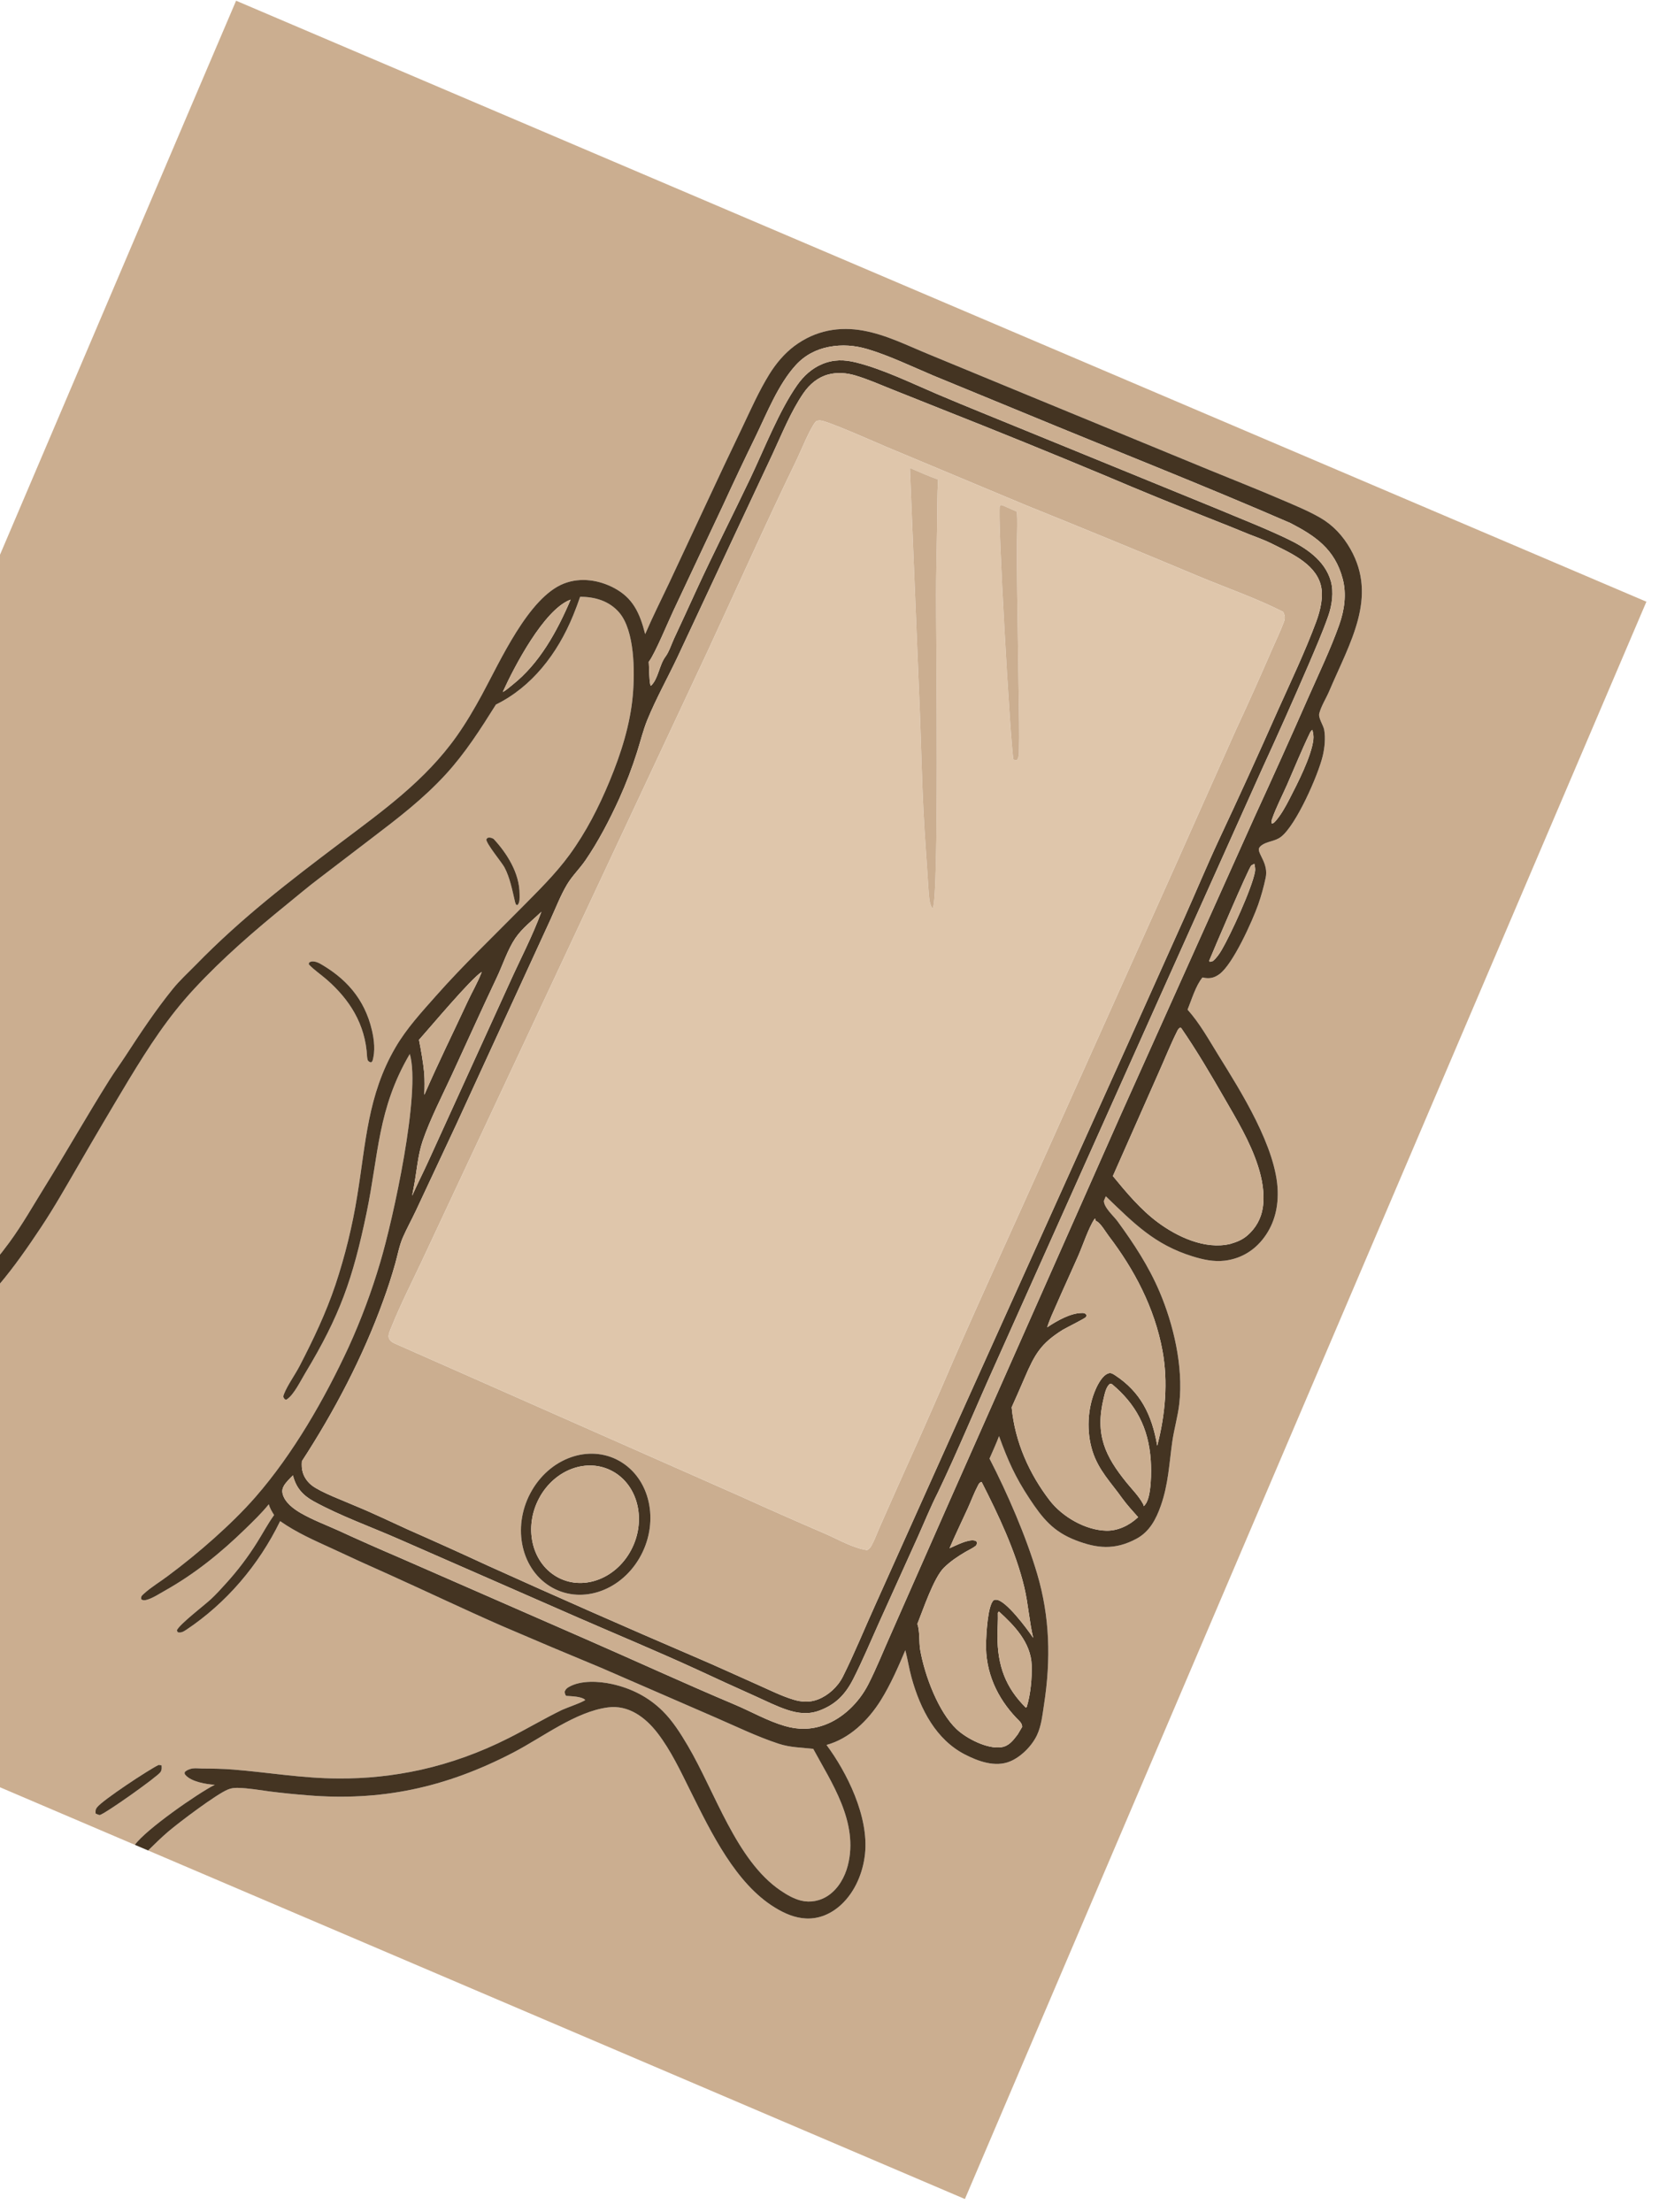
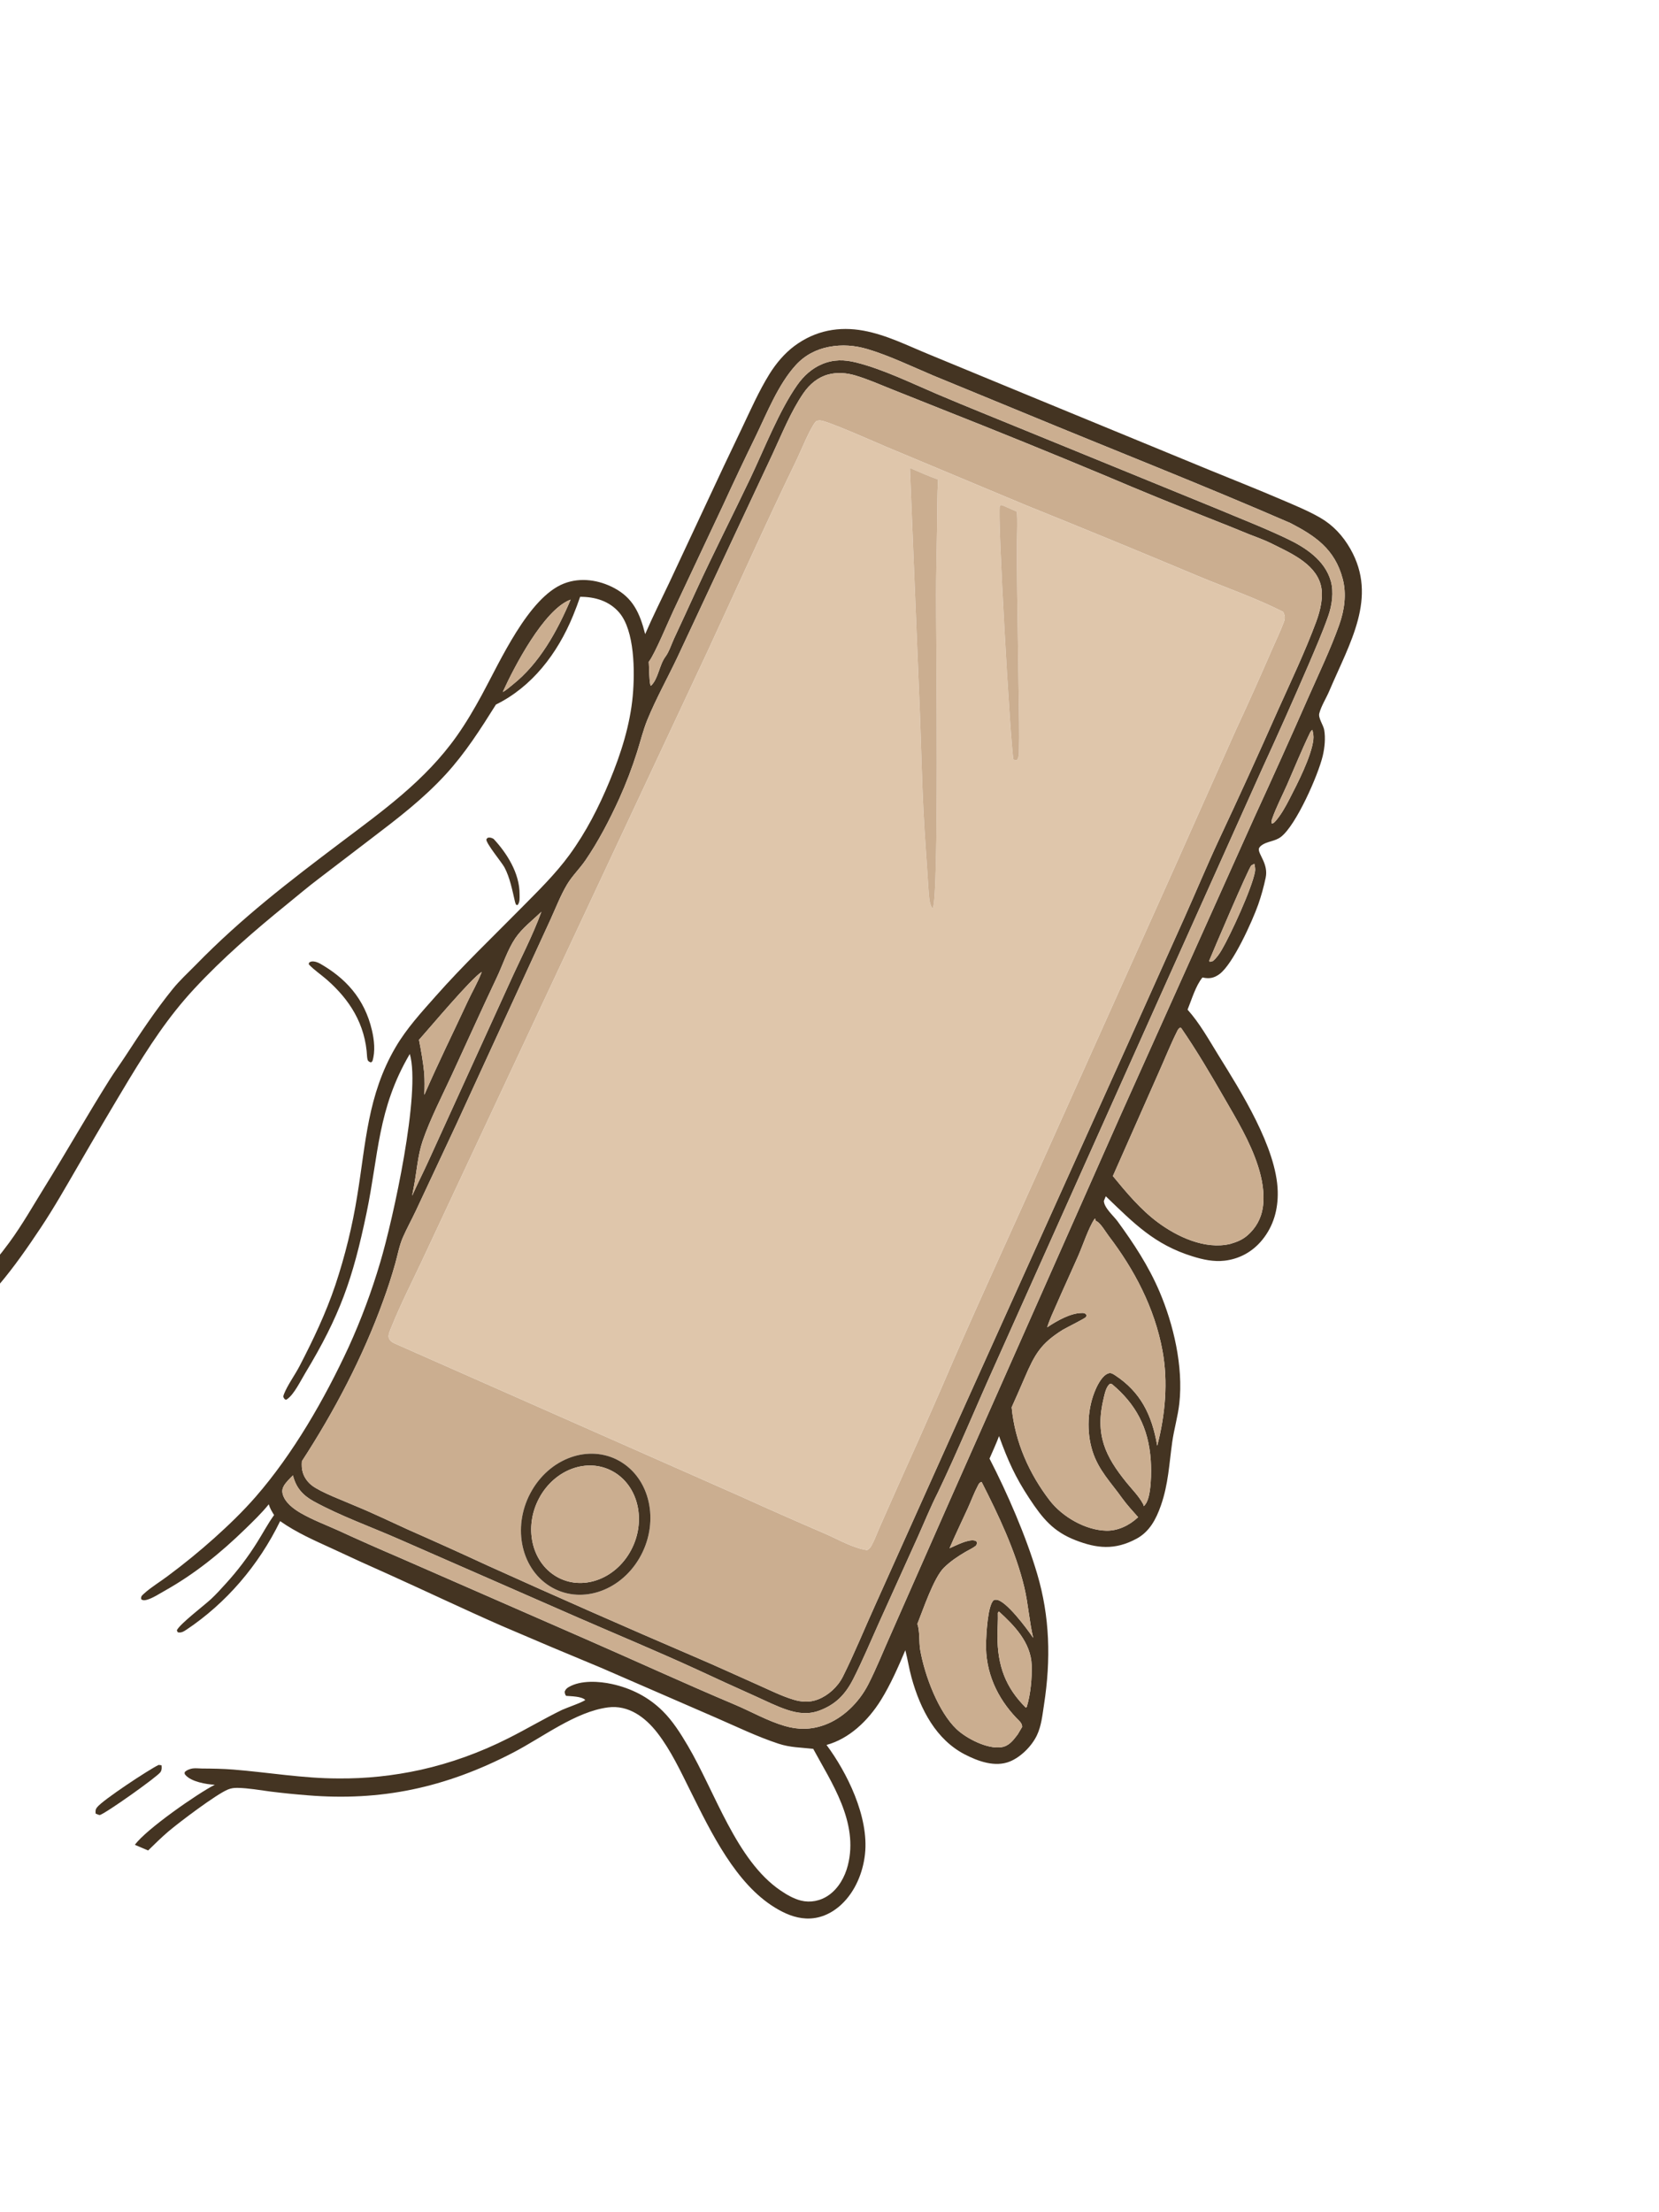
<svg xmlns="http://www.w3.org/2000/svg" width="123" height="164" viewBox="0 0 123 164" fill="none">
  <g clip-path="url(#clip0_686_153)">
-     <path d="M122.066 44.606L17.527 7.02408e-06L-33 118.416L10 136.764C10.812 135.626 14.665 132.948 15.925 132.31C15.295 132.283 14.175 132.086 13.751 131.588C13.668 131.491 13.69 131.497 13.696 131.372C13.845 131.217 14.102 131.125 14.297 131.1C14.518 131.072 14.744 131.105 14.963 131.107C15.752 131.112 16.518 131.122 17.3 131.185C19.878 131.391 22.456 131.84 25.058 131.843C27.093 131.864 29.144 131.651 31.177 131.206C33.407 130.71 35.597 129.921 37.698 128.858C39.034 128.188 40.328 127.413 41.674 126.759C41.935 126.633 43.291 126.163 43.389 126.021C43.105 125.75 42.359 125.755 41.969 125.72C41.887 125.598 41.882 125.563 41.867 125.407C41.93 125.242 42.014 125.158 42.156 125.074C43.063 124.536 44.447 124.641 45.365 124.842C46.799 125.156 48.08 125.803 49.136 126.85C49.875 127.582 50.455 128.501 50.995 129.417C53.03 132.871 54.586 137.906 57.854 140.139C58.314 140.454 58.838 140.761 59.382 140.897C60.069 141.068 60.827 140.936 61.458 140.487C62.168 139.983 62.641 139.148 62.86 138.288C63.68 135.079 61.621 132.115 60.293 129.648C59.39 129.546 58.597 129.555 57.724 129.268C56.132 128.744 54.618 128.006 53.083 127.34L44.568 123.64C42.105 122.621 39.65 121.585 37.202 120.533C34.402 119.303 31.638 117.988 28.852 116.729C27.445 116.106 26.044 115.467 24.651 114.813C23.318 114.203 21.979 113.618 20.77 112.767C19.168 116.058 16.758 118.853 13.835 120.807C13.605 120.959 13.431 121.068 13.176 121.006L13.112 120.86C13.323 120.395 15.154 119.006 15.645 118.546C16.033 118.183 16.395 117.785 16.753 117.387C17.606 116.452 18.378 115.434 19.058 114.348C19.48 113.679 19.861 112.955 20.32 112.317C20.161 112.059 20.015 111.825 19.927 111.52C19.4 112.172 18.781 112.768 18.187 113.346C16.315 115.168 14.416 116.691 12.202 117.935C11.801 118.16 11.375 118.446 10.947 118.581C10.772 118.636 10.627 118.665 10.473 118.566C10.419 118.357 10.527 118.278 10.682 118.137C11.21 117.656 11.861 117.272 12.429 116.843C13.619 115.96 14.774 115.018 15.89 114.021C16.956 113.061 18.003 112.057 18.957 110.962C21.733 107.774 24.057 103.732 25.85 99.861C26.775 97.828 27.556 95.732 28.187 93.594C29.137 90.41 31.218 80.972 30.383 78.135C27.986 82.212 28.081 85.598 27.171 89.945C26.151 94.822 25.206 97.524 22.624 101.806C22.292 102.356 21.801 103.369 21.3 103.715C21.198 103.786 21.242 103.767 21.118 103.738C21.01 103.593 20.971 103.559 21.051 103.355C21.314 102.686 21.871 101.926 22.215 101.263C23.227 99.312 24.16 97.35 24.863 95.262C25.585 93.095 26.129 90.877 26.487 88.638C27.124 84.764 27.246 81.195 29.324 77.644C30.154 76.225 31.241 75.05 32.31 73.841C34.299 71.592 36.491 69.5 38.59 67.372C39.839 66.106 41.167 64.82 42.227 63.363C43.46 61.671 44.397 59.836 45.201 57.895C46.041 55.866 46.718 53.739 46.914 51.572C47.077 49.767 47.055 46.757 45.914 45.417C45.178 44.553 44.109 44.239 43.011 44.244C42.856 44.705 42.68 45.169 42.496 45.619C41.324 48.487 39.418 50.929 36.769 52.232C35.627 54.052 34.493 55.831 33.05 57.403C31.376 59.228 29.53 60.638 27.605 62.105L23.64 65.134C22.829 65.746 22.046 66.413 21.254 67.056C18.857 69.003 16.52 71.018 14.385 73.319C12.456 75.4 11.044 77.588 9.564 80.024C8.287 82.145 7.03 84.279 5.791 86.425C4.891 87.974 4.013 89.526 3.023 91.015C2.063 92.458 1.046 93.924 -0.069 95.237C-1.559 96.993 -3.26 98.559 -4.9 100.143C-10.214 105.272 -15.722 109.827 -21.436 114.38C-22.062 114.879 -23.208 115.9 -23.981 115.795C-24.072 115.722 -24.107 115.719 -24.143 115.595C-24.209 115.365 -24.138 115.114 -24.027 114.896C-23.552 113.971 -21.819 112.844 -21.004 112.201C-16.045 108.334 -11.244 104.218 -6.617 99.868C-5.703 98.999 -4.745 98.176 -3.856 97.275C-2.261 95.659 -0.673 93.971 0.688 92.114C1.654 90.796 2.461 89.366 3.324 87.975C4.942 85.367 6.459 82.693 8.09 80.096C8.48 79.474 8.914 78.881 9.314 78.267C10.429 76.556 11.526 74.903 12.803 73.323C13.33 72.67 13.941 72.119 14.521 71.525C17.924 68.038 21.416 65.364 25.228 62.485C28.341 60.135 31.521 57.884 33.869 54.56C34.554 53.591 35.149 52.573 35.719 51.527C37.073 49.044 39.178 44.285 41.814 43.259C43.063 42.773 44.431 43.008 45.527 43.588C46.91 44.32 47.43 45.414 47.834 47.01C48.386 45.721 49.016 44.476 49.615 43.21L52.353 37.358C53.225 35.48 54.109 33.607 55.007 31.741C55.652 30.387 56.255 29.011 57.043 27.736C57.531 26.947 58.161 26.203 58.883 25.661C60.472 24.47 62.252 24.188 64.022 24.513C65.725 24.826 67.3 25.627 68.888 26.276L76.873 29.573L89.727 34.867C91.48 35.584 93.247 36.282 94.987 37.029C95.954 37.444 96.971 37.857 97.882 38.382C98.828 38.928 99.56 39.71 100.12 40.697C102.165 44.3 100.073 47.648 98.546 51.243C98.321 51.773 97.953 52.341 97.813 52.889C97.725 53.231 98.116 53.762 98.177 54.106C98.283 54.705 98.214 55.428 98.069 56.037C97.729 57.462 96.103 61.161 94.978 62.035C94.518 62.392 93.92 62.359 93.507 62.689C93.435 62.745 93.335 62.85 93.33 62.952C93.311 63.369 94.048 64.063 93.838 65.07C93.697 65.74 93.513 66.403 93.287 67.053C92.85 68.283 91.413 71.487 90.405 72.219C90.006 72.509 89.661 72.567 89.224 72.478L89.153 72.462C88.648 73.074 88.35 74.109 88.048 74.849C88.962 75.875 89.616 77.067 90.348 78.249C91.956 80.842 94.657 85.086 94.732 88.331C94.763 89.643 94.43 90.886 93.574 91.93C92.834 92.833 91.848 93.337 90.79 93.459C89.968 93.553 89.184 93.377 88.422 93.141C85.597 92.268 84.062 90.684 81.984 88.684L81.843 89.023C81.844 89.524 82.565 90.141 82.846 90.525C84.041 92.16 85.155 93.843 85.972 95.764C86.99 98.155 87.746 101.286 87.436 104.046C87.329 105.005 87.042 105.958 86.908 106.919C86.682 108.534 86.624 110.022 86.071 111.605C85.712 112.634 85.222 113.552 84.266 114.069C82.642 114.946 81.303 114.785 79.759 114.189C78.096 113.547 77.303 112.58 76.315 111.08C75.273 109.501 74.731 108.291 74.069 106.464C73.86 107.027 73.6 107.58 73.364 108.132C74.674 110.672 76.072 113.883 76.9 116.684C77.832 119.841 77.926 123.007 77.402 126.389C77.285 127.141 77.211 127.948 76.874 128.65C76.482 129.47 75.672 130.256 74.888 130.58C73.774 131.042 72.489 130.557 71.529 130.06C69.423 128.969 68.242 126.765 67.58 124.358C67.397 123.692 67.294 123.005 67.122 122.337C66.603 123.569 66.021 124.891 65.319 126.022C64.35 127.584 62.944 128.905 61.279 129.359C62.767 131.36 64.441 134.665 64.13 137.464C63.977 138.835 63.401 140.226 62.393 141.174C61.634 141.888 60.729 142.266 59.773 142.225C58.931 142.189 58.171 141.853 57.465 141.424C54.56 139.656 52.739 135.888 51.194 132.784C50.456 131.301 49.743 129.768 48.748 128.477C47.851 127.314 46.6 126.376 45.073 126.577C42.669 126.894 40.274 128.766 38.058 129.919C32.971 132.566 28.205 133.534 22.813 133.093C21.892 133.021 20.975 132.929 20.061 132.815C19.261 132.711 18.43 132.557 17.618 132.542C17.365 132.538 17.144 132.561 16.898 132.662C16.036 133.016 13.317 135.069 12.492 135.767C11.97 136.21 11.477 136.704 10.981 137.182L71.539 163.022L122.066 44.606ZM36.597 62.192C37.551 63.216 38.537 64.72 38.523 66.312C38.52 66.591 38.558 66.856 38.376 67.096L38.264 67.076C38.235 67.006 38.2 66.936 38.184 66.86C37.984 66.003 37.806 65.061 37.403 64.304C37.21 63.942 36.031 62.528 36.059 62.225C36.121 62.146 36.123 62.107 36.221 62.096C36.361 62.079 36.479 62.125 36.597 62.192ZM23.681 71.41C25.603 72.494 27.026 74.014 27.578 76.387C27.74 77.084 27.842 77.941 27.61 78.67L27.508 78.763C27.406 78.73 27.305 78.695 27.26 78.579C27.238 78.522 27.227 78.425 27.218 78.361C27.101 75.906 25.889 74.076 24.229 72.625C23.79 72.241 23.293 71.917 22.891 71.488L22.916 71.362C23.046 71.264 23.17 71.261 23.314 71.285C23.442 71.307 23.565 71.353 23.681 71.41ZM11.977 130.867C11.993 131.051 12.009 131.193 11.903 131.366C11.7 131.696 7.774 134.483 7.386 134.559C7.28 134.527 7.184 134.496 7.086 134.443C7.081 134.236 7.064 134.152 7.205 133.974C7.643 133.423 11.051 131.179 11.762 130.84L11.977 130.867Z" fill="#CBAE90" />
    <path d="M10.982 137.182C11.477 136.704 11.97 136.21 12.492 135.767C13.317 135.069 16.036 133.016 16.899 132.662C17.145 132.561 17.366 132.538 17.619 132.542C18.43 132.557 19.261 132.711 20.061 132.815C20.975 132.929 21.892 133.021 22.813 133.093C28.206 133.534 32.971 132.566 38.058 129.92C40.274 128.766 42.669 126.894 45.073 126.577C46.601 126.376 47.852 127.314 48.748 128.477C49.743 129.768 50.456 131.301 51.194 132.784C52.739 135.888 54.56 139.656 57.466 141.424C58.171 141.853 58.931 142.189 59.773 142.225C60.729 142.266 61.634 141.888 62.394 141.174C63.401 140.226 63.978 138.835 64.13 137.464C64.441 134.665 62.768 131.36 61.279 129.359C62.944 128.905 64.35 127.584 65.319 126.022C66.021 124.891 66.603 123.569 67.122 122.337C67.294 123.005 67.397 123.692 67.58 124.358C68.242 126.765 69.423 128.969 71.529 130.06C72.489 130.557 73.775 131.042 74.888 130.58C75.672 130.256 76.482 129.47 76.875 128.65C77.211 127.948 77.285 127.141 77.402 126.389C77.926 123.007 77.833 119.841 76.9 116.684C76.073 113.883 74.674 110.672 73.364 108.132C73.6 107.58 73.861 107.027 74.069 106.464C74.731 108.291 75.274 109.501 76.315 111.08C77.303 112.58 78.096 113.547 79.759 114.189C81.303 114.785 82.642 114.946 84.267 114.069C85.222 113.552 85.712 112.634 86.071 111.605C86.624 110.022 86.682 108.534 86.908 106.919C87.042 105.958 87.329 105.005 87.436 104.046C87.746 101.286 86.99 98.155 85.972 95.764C85.155 93.844 84.041 92.16 82.846 90.525C82.565 90.142 81.844 89.524 81.844 89.023L81.984 88.684C84.062 90.684 85.597 92.268 88.422 93.141C89.184 93.377 89.968 93.553 90.79 93.459C91.849 93.337 92.834 92.833 93.574 91.93C94.43 90.886 94.763 89.643 94.732 88.331C94.657 85.086 91.956 80.842 90.348 78.249C89.616 77.067 88.962 75.875 88.048 74.849C88.35 74.109 88.648 73.074 89.154 72.462L89.224 72.478C89.661 72.567 90.007 72.509 90.406 72.219C91.413 71.487 92.851 68.283 93.287 67.053C93.513 66.403 93.697 65.74 93.838 65.07C94.049 64.063 93.311 63.369 93.33 62.952C93.335 62.85 93.435 62.745 93.507 62.689C93.92 62.359 94.518 62.392 94.978 62.035C96.104 61.161 97.73 57.462 98.069 56.037C98.214 55.428 98.283 54.705 98.177 54.106C98.116 53.762 97.726 53.231 97.813 52.889C97.953 52.341 98.321 51.773 98.546 51.243C100.073 47.648 102.166 44.3 100.121 40.697C99.56 39.711 98.828 38.928 97.882 38.382C96.971 37.857 95.954 37.444 94.987 37.029C93.247 36.282 91.481 35.584 89.727 34.867L76.873 29.573L68.888 26.276C67.3 25.627 65.726 24.826 64.022 24.513C62.252 24.188 60.472 24.47 58.883 25.661C58.161 26.203 57.532 26.947 57.044 27.736C56.255 29.011 55.652 30.387 55.007 31.741C54.11 33.607 53.225 35.48 52.353 37.358L49.615 43.21C49.016 44.476 48.387 45.721 47.834 47.01C47.43 45.414 46.91 44.32 45.527 43.588C44.432 43.008 43.063 42.773 41.814 43.259C39.178 44.285 37.073 49.044 35.719 51.527C35.149 52.573 34.554 53.591 33.869 54.56C31.521 57.884 28.341 60.135 25.229 62.485C21.416 65.364 17.924 68.038 14.521 71.525C13.941 72.119 13.33 72.67 12.803 73.323C11.526 74.903 10.429 76.556 9.314 78.267C8.914 78.881 8.48 79.474 8.09 80.096C6.459 82.693 4.942 85.368 3.324 87.975C2.461 89.366 1.654 90.796 0.688 92.114C-0.673 93.971 -2.261 95.659 -3.856 97.275C-4.744 98.176 -5.702 98.999 -6.617 99.868C-11.244 104.218 -16.045 108.334 -21.003 112.201C-21.819 112.844 -23.552 113.971 -24.026 114.896C-24.138 115.114 -24.209 115.365 -24.143 115.595C-24.107 115.719 -24.071 115.722 -23.981 115.795C-23.208 115.9 -22.062 114.879 -21.435 114.38C-15.722 109.827 -10.214 105.272 -4.9 100.143C-3.26 98.559 -1.559 96.993 -0.068 95.237C1.046 93.924 2.064 92.458 3.023 91.015C4.013 89.526 4.891 87.974 5.791 86.425C7.03 84.279 8.288 82.146 9.564 80.024C11.044 77.589 12.457 75.4 14.386 73.319C16.52 71.018 18.857 69.003 21.254 67.056C22.046 66.413 22.83 65.746 23.641 65.134L27.605 62.105C29.53 60.638 31.376 59.228 33.051 57.403C34.493 55.831 35.628 54.052 36.769 52.232C39.418 50.929 41.324 48.487 42.496 45.619C42.68 45.169 42.856 44.705 43.011 44.244C44.109 44.239 45.178 44.553 45.914 45.417C47.055 46.757 47.077 49.767 46.914 51.572C46.719 53.739 46.041 55.866 45.201 57.895C44.397 59.836 43.46 61.671 42.228 63.363C41.167 64.82 39.839 66.106 38.59 67.372C36.491 69.5 34.299 71.592 32.311 73.841C31.242 75.05 30.154 76.225 29.324 77.644C27.247 81.195 27.125 84.764 26.487 88.638C26.129 90.877 25.586 93.095 24.864 95.262C24.16 97.35 23.227 99.312 22.215 101.263C21.871 101.926 21.314 102.686 21.052 103.355C20.971 103.559 21.01 103.593 21.118 103.738C21.242 103.767 21.198 103.786 21.3 103.715C21.801 103.369 22.292 102.356 22.624 101.806C25.206 97.524 26.151 94.822 27.171 89.945C28.081 85.598 27.986 82.212 30.383 78.135C31.218 80.972 29.138 90.41 28.187 93.594C27.556 95.732 26.775 97.828 25.85 99.861C24.057 103.732 21.733 107.774 18.957 110.962C18.003 112.057 16.956 113.062 15.89 114.021C14.775 115.018 13.619 115.96 12.429 116.843C11.861 117.272 11.21 117.656 10.682 118.137C10.527 118.278 10.42 118.357 10.473 118.566C10.627 118.665 10.772 118.636 10.947 118.581C11.375 118.446 11.801 118.16 12.202 117.935C14.417 116.691 16.315 115.168 18.187 113.346C18.781 112.768 19.4 112.172 19.927 111.52C20.015 111.825 20.161 112.059 20.321 112.317C19.861 112.955 19.48 113.679 19.058 114.348C18.379 115.434 17.606 116.452 16.753 117.387C16.395 117.785 16.033 118.183 15.645 118.546C15.154 119.006 13.323 120.395 13.112 120.86L13.176 121.006C13.432 121.068 13.605 120.959 13.835 120.807C16.758 118.853 19.168 116.058 20.77 112.767C21.979 113.618 23.318 114.203 24.651 114.813C26.045 115.467 27.445 116.106 28.852 116.729C31.639 117.988 34.402 119.303 37.202 120.533C39.65 121.586 42.105 122.621 44.568 123.64L53.083 127.34C54.618 128.006 56.132 128.744 57.724 129.268C58.597 129.555 59.39 129.546 60.293 129.648C61.621 132.115 63.68 135.079 62.86 138.288C62.641 139.148 62.168 139.983 61.458 140.487C60.827 140.936 60.069 141.068 59.382 140.897C58.838 140.761 58.314 140.454 57.854 140.139C54.586 137.906 53.03 132.871 50.995 129.417C50.455 128.501 49.875 127.582 49.136 126.85C48.08 125.803 46.799 125.156 45.365 124.842C44.447 124.641 43.063 124.536 42.156 125.074C42.014 125.158 41.93 125.243 41.867 125.407C41.882 125.563 41.887 125.598 41.969 125.72C42.359 125.755 43.105 125.75 43.39 126.021C43.291 126.163 41.935 126.633 41.674 126.759C40.328 127.413 39.034 128.188 37.699 128.858C35.597 129.921 33.407 130.71 31.177 131.206C29.144 131.651 27.093 131.865 25.058 131.843C22.456 131.84 19.879 131.391 17.301 131.185C16.518 131.122 15.752 131.112 14.964 131.107C14.744 131.105 14.518 131.072 14.297 131.1C14.102 131.125 13.846 131.217 13.696 131.372C13.69 131.497 13.668 131.491 13.751 131.588C14.175 132.086 15.295 132.283 15.926 132.31C14.665 132.948 10.812 135.626 10 136.764L10.982 137.182ZM95.683 38.781C97.48 39.716 98.969 40.688 99.551 42.921C99.844 44.044 99.684 45.225 99.278 46.359C98.639 48.147 97.791 49.916 97.021 51.656C95.706 54.647 94.366 57.627 92.999 60.595L83.094 82.648L70.382 111.325L66.071 121.102C65.507 122.353 64.993 123.664 64.368 124.883C63.676 126.231 62.489 127.375 61.154 127.867C60.129 128.246 59.172 128.24 58.186 127.953C56.898 127.579 55.697 126.884 54.464 126.364C50.751 124.799 47.087 123.111 43.394 121.498L29.551 115.443C28.041 114.798 26.539 114.132 25.048 113.445C24.128 113.032 23.195 112.682 22.315 112.179C21.795 111.882 21.096 111.379 20.951 110.719C20.907 110.516 20.934 110.351 21.041 110.161C21.202 109.876 21.494 109.602 21.72 109.375C21.947 110.314 22.485 110.872 23.252 111.295C25.205 112.372 27.538 113.205 29.597 114.111L42.834 119.909C45.768 121.189 48.733 122.418 51.642 123.754C53.102 124.434 54.568 125.104 56.038 125.762C56.799 126.104 57.566 126.494 58.358 126.756C59.146 127.017 59.934 127.122 60.772 126.804C61.929 126.363 62.654 125.657 63.256 124.478C63.949 123.117 64.547 121.681 65.175 120.287L68.044 113.942C68.535 112.849 68.99 111.72 69.532 110.653C71.016 107.551 72.335 104.348 73.752 101.211L85.992 73.891L93.572 57.004C94.758 54.427 95.912 51.836 97.036 49.231C97.534 48.059 98.057 46.867 98.478 45.666C98.762 44.857 98.893 43.882 98.671 43.089C98.229 41.512 96.754 40.574 95.453 39.952C93.726 39.125 91.935 38.434 90.171 37.691L76.316 32.029C74.037 31.09 71.745 30.18 69.477 29.214C67.579 28.406 65.485 27.378 63.483 26.874C62.62 26.657 61.804 26.627 60.925 27.004C60.196 27.317 59.599 27.85 59.116 28.532C57.772 30.432 56.654 33.307 55.628 35.463C54.303 38.246 52.898 40.993 51.61 43.795C51.071 44.977 50.527 46.157 49.978 47.334C49.791 47.739 49.599 48.338 49.334 48.687C48.887 49.275 48.807 50.318 48.277 50.825L48.228 50.831C48.109 50.267 48.143 49.644 48.099 49.061C48.111 49.046 48.122 49.031 48.134 49.016C48.585 48.402 49.543 46.081 49.925 45.276L53.628 37.411C54.412 35.705 55.215 34.007 56.039 32.32C56.877 30.586 57.702 28.499 58.989 27.081C59.677 26.323 60.521 25.899 61.448 25.718C62.434 25.525 63.394 25.607 64.32 25.882C65.905 26.351 67.654 27.191 69.196 27.842L75.881 30.593C82.479 33.328 89.133 35.933 95.683 38.781ZM94.293 40.303C95.567 40.945 97.466 41.732 97.912 43.327C98.152 44.187 97.897 45.247 97.578 46.106C96.754 48.324 95.709 50.514 94.738 52.675C93.318 55.886 91.862 59.08 90.371 62.258C89.475 64.182 88.659 66.148 87.791 68.085L83.65 77.315L70.892 105.622L64.909 118.946C64.104 120.715 63.363 122.554 62.495 124.288C62.107 125.062 61.394 125.698 60.637 125.988C60.03 126.221 59.429 126.18 58.849 126.007C57.955 125.74 57.091 125.303 56.239 124.926C54.653 124.225 53.083 123.495 51.487 122.817C46.364 120.618 41.262 118.37 36.182 116.073C34.215 115.162 32.24 114.27 30.257 113.397C28.974 112.816 27.707 112.198 26.403 111.662C25.555 111.287 23.797 110.641 23.129 110.126C22.827 109.892 22.579 109.571 22.456 109.181C22.369 108.908 22.361 108.619 22.383 108.323C24.785 104.634 26.913 100.58 28.416 96.413C28.746 95.515 29.041 94.606 29.3 93.687C29.48 93.05 29.61 92.32 29.877 91.715C30.172 91.05 30.527 90.406 30.838 89.747L33.824 83.373L40.802 68.191C41.194 67.335 41.561 66.376 42.041 65.572C42.422 64.935 42.971 64.407 43.392 63.796C44.35 62.406 45.203 60.765 45.905 59.223C46.42 58.083 46.867 56.914 47.242 55.723C47.488 54.947 47.686 54.122 47.994 53.369C48.64 51.789 49.49 50.272 50.221 48.73L54.509 39.565L57.269 33.679C57.968 32.178 58.628 30.518 59.562 29.156C60.03 28.473 60.65 27.966 61.401 27.763C62.072 27.582 62.776 27.644 63.408 27.832C64.339 28.108 65.219 28.499 66.118 28.859L69.899 30.366C73.942 31.963 77.969 33.6 81.98 35.276C84.519 36.355 87.071 37.401 89.637 38.413C90.634 38.804 91.628 39.203 92.618 39.611C93.179 39.836 93.753 40.028 94.293 40.303ZM97.301 54.107C97.362 54.356 97.402 54.576 97.371 54.843C97.231 56.075 96.186 58.107 95.593 59.254C95.301 59.819 94.98 60.4 94.566 60.875C94.45 60.984 94.438 61.042 94.287 61.043C94.252 60.911 94.281 60.808 94.328 60.676C94.622 59.835 95.069 58.983 95.429 58.164C95.985 56.897 96.512 55.592 97.113 54.346C97.167 54.233 97.206 54.181 97.301 54.107ZM93.002 64.041C93.034 64.218 93.081 64.413 93.049 64.599C92.837 65.835 91.234 69.304 90.58 70.417C90.396 70.73 90.195 71.021 89.921 71.25L89.693 71.306L89.652 71.222C89.926 70.546 92.582 64.32 92.775 64.156C92.778 64.154 92.969 64.053 92.969 64.052C92.98 64.047 92.991 64.045 93.002 64.041ZM42.305 44.458C41.296 46.821 39.997 49.183 38.004 50.762C37.8 50.924 37.566 51.137 37.346 51.264C37.324 51.276 37.301 51.285 37.278 51.295C38.151 49.372 40.312 45.258 42.231 44.482C42.255 44.472 42.28 44.466 42.305 44.458ZM87.575 76.212C88.718 77.87 89.748 79.623 90.761 81.383C91.685 82.987 92.685 84.628 93.269 86.444C93.576 87.396 93.783 88.487 93.623 89.54C93.5 90.348 93.096 91.055 92.491 91.581C92.089 91.93 91.685 92.075 91.212 92.216C89.337 92.66 87.277 91.683 85.839 90.615C84.581 89.682 83.517 88.416 82.51 87.186L85.915 79.492C86.358 78.501 86.77 77.465 87.253 76.495C87.325 76.35 87.363 76.248 87.507 76.181L87.575 76.212ZM40.139 67.592C39.477 69.411 38.547 71.159 37.756 72.925L31.78 86.04C31.385 86.916 30.942 87.77 30.556 88.65L30.674 88.021C30.895 86.899 30.968 85.655 31.339 84.574C31.893 82.96 32.788 81.223 33.507 79.667C34.62 77.261 35.703 74.845 36.839 72.45C37.284 71.512 37.628 70.415 38.204 69.557C38.706 68.811 39.505 68.205 40.139 67.592ZM81.196 90.343L81.234 90.496C81.257 90.508 81.281 90.518 81.303 90.531C81.624 90.708 81.963 91.313 82.195 91.618C84.068 94.075 85.604 96.931 86.194 100.17C86.606 102.438 86.4 104.866 85.799 107.179C85.397 104.848 84.544 103.182 82.672 101.952C82.516 101.85 82.365 101.748 82.166 101.817C81.759 101.96 81.438 102.541 81.261 102.931C80.602 104.381 80.548 106.166 81.001 107.589C81.45 109.004 82.382 109.917 83.185 111.051C83.551 111.557 83.971 112.012 84.381 112.474C83.724 113.097 82.869 113.492 82.03 113.475C80.483 113.443 78.767 112.456 77.822 111.226C76.339 109.297 75.247 106.926 75.006 104.328C75.33 103.608 75.648 102.885 75.96 102.16C76.721 100.386 77.167 99.6 78.793 98.585C79.036 98.434 80.475 97.734 80.523 97.626C80.544 97.577 80.539 97.521 80.547 97.469C80.428 97.327 80.356 97.332 80.169 97.336C79.346 97.356 78.36 97.916 77.641 98.397C77.823 97.804 78.104 97.225 78.353 96.654C78.869 95.468 79.416 94.296 79.936 93.111C80.277 92.335 80.706 91.028 81.146 90.368L81.196 90.343ZM35.716 72.053C35.438 72.805 35.005 73.529 34.665 74.263C33.599 76.564 32.468 78.839 31.461 81.167C31.48 80.619 31.489 80.086 31.451 79.543C31.368 78.717 31.224 77.893 31.064 77.088C31.829 76.239 34.934 72.524 35.716 72.053ZM82.459 102.624C84.181 104.073 85.156 105.798 85.319 108.277C85.368 109.023 85.386 110.97 84.896 111.556C84.846 111.616 84.844 111.614 84.794 111.654L84.767 111.533C84.757 111.513 84.747 111.493 84.736 111.473C84.423 110.896 83.925 110.406 83.52 109.905C81.957 107.969 81.156 106.372 81.835 103.616C81.921 103.265 82.014 102.798 82.3 102.578C82.354 102.59 82.411 102.595 82.459 102.624ZM72.784 109.872C73.999 112.262 75.308 114.997 75.944 117.681C76.236 118.914 76.31 120.199 76.602 121.419C76.155 120.756 74.581 118.633 73.868 118.595C73.794 118.591 73.714 118.59 73.652 118.65C73.23 119.054 73.126 121.132 73.106 121.736C73.034 123.999 73.955 125.884 75.357 127.361C75.534 127.548 75.779 127.718 75.785 128.019C75.676 128.208 75.567 128.396 75.452 128.582C75.104 129.038 74.801 129.443 74.24 129.527C73.2 129.681 71.644 128.877 70.912 128.179C69.586 126.917 68.567 124.256 68.226 122.32C68.123 121.736 68.209 120.918 68.015 120.388C68.436 119.34 69.227 116.967 69.986 116.218C70.46 115.75 71.036 115.366 71.593 115.04C71.822 114.907 72.101 114.782 72.313 114.621C72.417 114.542 72.414 114.48 72.439 114.358C72.381 114.253 72.373 114.231 72.252 114.207C71.745 114.106 70.902 114.564 70.401 114.778C70.825 113.779 71.303 112.805 71.751 111.818C72.005 111.26 72.222 110.662 72.509 110.123C72.582 109.987 72.601 109.945 72.726 109.872L72.784 109.872ZM74.077 119.482C75.166 120.475 76.438 121.754 76.49 123.457C76.518 124.411 76.411 125.595 76.126 126.535L76.055 126.593C74.58 125.131 73.948 123.518 73.952 121.26C73.953 120.696 74.002 120.128 73.983 119.566C74.045 119.478 74.008 119.496 74.077 119.482Z" fill="#443422" />
    <path d="M21.719 109.375C21.494 109.602 21.202 109.876 21.041 110.161C20.934 110.351 20.907 110.516 20.951 110.719C21.096 111.379 21.795 111.882 22.315 112.179C23.195 112.682 24.127 113.032 25.047 113.445C26.539 114.132 28.041 114.798 29.551 115.443L43.394 121.498C47.087 123.111 50.75 124.799 54.463 126.364C55.697 126.884 56.898 127.579 58.186 127.953C59.172 128.24 60.129 128.246 61.154 127.867C62.489 127.375 63.676 126.231 64.368 124.883C64.993 123.664 65.507 122.353 66.07 121.102L70.381 111.325L83.094 82.648L92.999 60.595C94.365 57.627 95.706 54.647 97.021 51.656C97.79 49.917 98.639 48.147 99.278 46.359C99.683 45.225 99.844 44.044 99.551 42.921C98.968 40.688 97.48 39.716 95.683 38.781C89.133 35.933 82.479 33.328 75.88 30.593L69.196 27.842C67.653 27.192 65.905 26.351 64.32 25.882C63.393 25.607 62.433 25.525 61.447 25.718C60.52 25.899 59.677 26.323 58.989 27.081C57.701 28.499 56.877 30.586 56.039 32.32C55.215 34.008 54.411 35.705 53.627 37.411L49.925 45.276C49.543 46.081 48.585 48.402 48.133 49.016C48.122 49.031 48.11 49.046 48.099 49.061C48.143 49.644 48.109 50.267 48.227 50.831L48.277 50.825C48.807 50.318 48.887 49.275 49.334 48.687C49.598 48.338 49.791 47.739 49.977 47.334C50.527 46.157 51.071 44.977 51.61 43.795C52.897 40.993 54.302 38.246 55.627 35.463C56.653 33.307 57.771 30.432 59.116 28.532C59.598 27.85 60.195 27.317 60.925 27.004C61.804 26.627 62.62 26.657 63.483 26.874C65.484 27.378 67.579 28.406 69.477 29.214C71.745 30.18 74.037 31.09 76.316 32.029L90.171 37.691C91.935 38.434 93.726 39.125 95.453 39.952C96.754 40.574 98.229 41.512 98.671 43.089C98.893 43.882 98.761 44.857 98.478 45.666C98.057 46.867 97.533 48.059 97.035 49.232C95.912 51.836 94.757 54.427 93.572 57.004L85.992 73.891L73.752 101.211C72.335 104.348 71.016 107.551 69.531 110.653C68.989 111.72 68.534 112.849 68.044 113.942L65.174 120.287C64.547 121.681 63.949 123.117 63.255 124.478C62.654 125.657 61.929 126.363 60.771 126.804C59.934 127.122 59.146 127.017 58.357 126.756C57.566 126.494 56.799 126.104 56.038 125.762C54.568 125.104 53.102 124.434 51.641 123.754C48.733 122.418 45.768 121.189 42.834 119.909L29.597 114.111C27.538 113.205 25.205 112.372 23.252 111.295C22.485 110.872 21.946 110.314 21.719 109.375Z" fill="#CBAE90" />
    <path d="M26.403 111.662C27.707 112.198 28.973 112.816 30.257 113.397C32.24 114.27 34.215 115.162 36.182 116.073C41.262 118.37 46.364 120.618 51.487 122.817C53.082 123.495 54.653 124.225 56.239 124.926C57.091 125.303 57.955 125.74 58.849 126.007C59.428 126.18 60.029 126.221 60.637 125.988C61.394 125.698 62.107 125.062 62.495 124.288C63.363 122.554 64.104 120.715 64.908 118.946L70.892 105.622L83.65 77.315L87.791 68.085C88.659 66.148 89.475 64.182 90.371 62.258C91.862 59.08 93.317 55.885 94.738 52.675C95.709 50.514 96.754 48.324 97.578 46.105C97.897 45.247 98.151 44.187 97.911 43.327C97.466 41.732 95.567 40.944 94.293 40.303C93.753 40.028 93.179 39.836 92.618 39.611C91.628 39.203 90.634 38.804 89.637 38.413C87.071 37.401 84.518 36.355 81.98 35.276C77.969 33.6 73.942 31.963 69.898 30.366L66.118 28.859C65.219 28.499 64.339 28.108 63.408 27.832C62.775 27.644 62.072 27.582 61.401 27.763C60.649 27.966 60.03 28.473 59.562 29.156C58.628 30.518 57.968 32.178 57.268 33.679L54.509 39.565L50.221 48.73C49.49 50.272 48.64 51.789 47.994 53.369C47.686 54.122 47.488 54.947 47.242 55.723C46.866 56.914 46.42 58.083 45.905 59.223C45.203 60.765 44.35 62.406 43.392 63.796C42.971 64.407 42.422 64.935 42.041 65.572C41.561 66.376 41.194 67.335 40.802 68.19L33.824 83.373L30.837 89.747C30.527 90.406 30.172 91.05 29.877 91.715C29.609 92.319 29.48 93.05 29.3 93.687C29.041 94.606 28.746 95.515 28.416 96.413C26.913 100.58 24.785 104.634 22.383 108.323C22.361 108.619 22.368 108.907 22.455 109.181C22.579 109.571 22.826 109.892 23.129 110.126C23.797 110.641 25.555 111.287 26.403 111.662ZM95.145 45.364C95.247 45.625 95.308 45.785 95.198 46.081C94.938 46.782 94.599 47.471 94.303 48.158C93.432 50.169 92.534 52.169 91.609 54.155L86.862 64.8L76.654 87.538C74.382 92.602 72.047 97.635 69.866 102.74C68.712 105.39 67.539 108.031 66.348 110.665L65.162 113.346C64.98 113.76 64.813 114.234 64.588 114.624C64.508 114.763 64.421 114.834 64.296 114.914C63.256 114.775 62.143 114.117 61.183 113.702C59.064 112.79 56.953 111.858 54.851 110.905L29.209 99.571C29.036 99.48 28.864 99.359 28.818 99.137C28.775 98.925 28.948 98.564 29.03 98.361C29.703 96.694 30.537 95.055 31.303 93.429L35.108 85.304L52.424 48.364C54.631 43.608 56.772 38.81 59.061 34.096C59.399 33.4 60.037 31.787 60.474 31.263C60.535 31.189 60.712 31.17 60.8 31.172C61.322 31.185 64.91 32.79 65.684 33.115L76.091 37.467C80.406 39.206 84.708 40.976 88.998 42.777C91.036 43.624 93.178 44.363 95.145 45.364ZM46.13 108.432C48.311 109.837 48.877 113.01 47.394 115.53C45.911 118.049 42.939 118.966 40.746 117.581C38.54 116.188 37.96 112.997 39.45 110.464C40.941 107.93 43.936 107.019 46.13 108.432Z" fill="#CBAE90" />
    <path d="M29.209 99.571L54.851 110.905C56.953 111.858 59.064 112.79 61.183 113.702C62.143 114.117 63.256 114.775 64.296 114.914C64.421 114.834 64.508 114.763 64.588 114.624C64.813 114.234 64.98 113.76 65.162 113.346L66.348 110.665C67.539 108.032 68.712 105.39 69.866 102.74C72.047 97.635 74.382 92.602 76.654 87.538L86.862 64.8L91.609 54.155C92.534 52.169 93.432 50.169 94.303 48.158C94.599 47.471 94.938 46.782 95.198 46.081C95.308 45.785 95.247 45.625 95.145 45.364C93.178 44.363 91.036 43.624 88.998 42.778C84.708 40.976 80.406 39.206 76.091 37.467L65.684 33.115C64.91 32.791 61.322 31.185 60.8 31.172C60.712 31.17 60.535 31.189 60.474 31.263C60.037 31.787 59.399 33.4 59.061 34.096C56.772 38.811 54.631 43.608 52.424 48.364L35.108 85.304L31.303 93.429C30.537 95.055 29.703 96.694 29.03 98.361C28.948 98.564 28.775 98.925 28.818 99.137C28.864 99.36 29.036 99.48 29.209 99.571ZM74.411 37.499L75.386 37.929C75.453 38.624 75.402 39.376 75.398 40.083C75.392 41.311 75.397 42.538 75.413 43.763L75.524 51.371C75.542 52.839 75.587 54.313 75.546 55.787C75.541 55.949 75.527 56.129 75.443 56.276C75.398 56.354 75.395 56.331 75.301 56.36L75.139 56.309C74.905 55.131 73.937 38.021 74.125 37.514L74.22 37.445C74.282 37.46 74.355 37.467 74.411 37.499ZM69.547 35.547C69.476 36.736 69.493 37.921 69.474 39.107C69.448 40.766 69.404 42.425 69.401 44.082C69.397 46.871 69.632 66.692 69.148 67.338C68.877 67.094 68.866 66.198 68.829 65.8C68.714 63.884 68.557 61.972 68.462 60.054C68.348 57.733 68.299 55.404 68.211 53.079L67.463 34.694C68.15 34.985 68.839 35.307 69.547 35.547Z" fill="#DFC6AB" />
    <path d="M75.386 37.929L74.411 37.499C74.355 37.467 74.282 37.46 74.22 37.445L74.125 37.514C73.936 38.02 74.905 55.131 75.139 56.309L75.301 56.36C75.395 56.331 75.398 56.354 75.443 56.276C75.526 56.129 75.541 55.949 75.546 55.787C75.587 54.313 75.542 52.839 75.524 51.371L75.413 43.763C75.397 42.538 75.392 41.311 75.398 40.083C75.402 39.375 75.453 38.624 75.386 37.929Z" fill="#CBAE90" />
    <path d="M68.829 65.8C68.866 66.198 68.877 67.094 69.148 67.338C69.632 66.692 69.397 46.871 69.401 44.082C69.404 42.425 69.448 40.766 69.474 39.107C69.493 37.921 69.476 36.736 69.547 35.547C68.839 35.307 68.151 34.985 67.463 34.694L68.211 53.079C68.299 55.404 68.348 57.733 68.463 60.054C68.557 61.972 68.714 63.884 68.829 65.8Z" fill="#CBAE90" />
    <path d="M94.565 60.875C94.98 60.4 95.301 59.819 95.593 59.254C96.186 58.107 97.231 56.075 97.371 54.843C97.401 54.576 97.362 54.356 97.301 54.107C97.206 54.181 97.167 54.233 97.112 54.346C96.512 55.592 95.985 56.897 95.429 58.164C95.069 58.983 94.622 59.835 94.327 60.676C94.281 60.808 94.251 60.911 94.286 61.043C94.438 61.042 94.449 60.984 94.565 60.875Z" fill="#CBAE90" />
    <path d="M89.92 71.25C90.195 71.021 90.396 70.73 90.58 70.417C91.234 69.304 92.837 65.834 93.048 64.599C93.08 64.413 93.034 64.217 93.002 64.041C92.991 64.045 92.98 64.047 92.969 64.052C92.968 64.053 92.778 64.154 92.775 64.156C92.582 64.32 89.926 70.545 89.651 71.222L89.693 71.306L89.92 71.25Z" fill="#CBAE90" />
    <path d="M37.278 51.295C37.301 51.285 37.324 51.276 37.345 51.264C37.566 51.137 37.8 50.924 38.004 50.762C39.996 49.183 41.296 46.821 42.304 44.458C42.28 44.466 42.255 44.472 42.231 44.482C40.312 45.258 38.15 49.372 37.278 51.295Z" fill="#CBAE90" />
    <path d="M91.212 92.216C91.685 92.075 92.089 91.93 92.49 91.581C93.096 91.055 93.5 90.348 93.623 89.54C93.782 88.487 93.576 87.396 93.269 86.444C92.685 84.628 91.685 82.987 90.761 81.383C89.748 79.623 88.718 77.87 87.575 76.212L87.507 76.181C87.363 76.248 87.325 76.35 87.253 76.495C86.77 77.465 86.358 78.501 85.915 79.491L82.51 87.186C83.517 88.416 84.581 89.682 85.839 90.615C87.277 91.683 89.337 92.66 91.212 92.216Z" fill="#CBAE90" />
    <path d="M38.184 66.86C38.2 66.936 38.235 67.006 38.264 67.076L38.376 67.096C38.558 66.856 38.52 66.591 38.522 66.312C38.537 64.72 37.551 63.216 36.597 62.192C36.479 62.125 36.361 62.079 36.221 62.096C36.123 62.107 36.121 62.146 36.059 62.225C36.031 62.528 37.21 63.942 37.403 64.304C37.806 65.061 37.984 66.003 38.184 66.86Z" fill="#443422" />
    <path d="M30.556 88.65C30.942 87.77 31.385 86.916 31.78 86.04L37.756 72.925C38.547 71.159 39.477 69.411 40.139 67.592C39.505 68.205 38.706 68.811 38.204 69.557C37.628 70.415 37.283 71.512 36.839 72.45C35.703 74.845 34.62 77.261 33.507 79.667C32.788 81.223 31.892 82.96 31.339 84.574C30.968 85.655 30.895 86.899 30.673 88.021L30.556 88.65Z" fill="#CBAE90" />
    <path d="M85.799 107.179C86.4 104.866 86.606 102.438 86.194 100.17C85.604 96.93 84.068 94.075 82.195 91.618C81.963 91.313 81.624 90.708 81.303 90.531C81.281 90.518 81.257 90.507 81.234 90.496L81.196 90.343L81.146 90.368C80.706 91.028 80.277 92.335 79.936 93.111C79.416 94.296 78.869 95.468 78.352 96.654C78.104 97.225 77.823 97.804 77.64 98.397C78.36 97.916 79.346 97.356 80.169 97.336C80.356 97.332 80.428 97.327 80.547 97.469C80.539 97.521 80.544 97.577 80.523 97.626C80.475 97.733 79.036 98.434 78.793 98.585C77.167 99.6 76.721 100.386 75.96 102.16C75.648 102.885 75.33 103.608 75.006 104.328C75.246 106.926 76.339 109.297 77.822 111.226C78.767 112.455 80.483 113.443 82.03 113.475C82.869 113.492 83.723 113.097 84.381 112.474C83.971 112.012 83.551 111.557 83.185 111.05C82.382 109.917 81.45 109.004 81.001 107.589C80.548 106.165 80.602 104.381 81.261 102.93C81.438 102.541 81.759 101.96 82.166 101.817C82.365 101.748 82.516 101.85 82.672 101.952C84.544 103.181 85.397 104.848 85.799 107.179Z" fill="#CBAE90" />
    <path d="M31.461 81.166C32.468 78.839 33.599 76.564 34.665 74.263C35.004 73.529 35.438 72.805 35.716 72.052C34.934 72.524 31.829 76.239 31.064 77.088C31.224 77.893 31.368 78.717 31.451 79.543C31.489 80.086 31.48 80.619 31.461 81.166Z" fill="#CBAE90" />
    <path d="M27.218 78.361C27.227 78.425 27.238 78.522 27.26 78.579C27.305 78.695 27.406 78.73 27.508 78.763L27.61 78.67C27.842 77.941 27.74 77.084 27.578 76.387C27.026 74.014 25.603 72.494 23.681 71.41C23.566 71.353 23.442 71.307 23.314 71.285C23.17 71.261 23.046 71.264 22.916 71.362L22.891 71.488C23.293 71.917 23.79 72.241 24.229 72.625C25.889 74.076 27.101 75.906 27.218 78.361Z" fill="#443422" />
    <path d="M84.767 111.533L84.793 111.654C84.844 111.614 84.846 111.616 84.896 111.556C85.386 110.97 85.368 109.023 85.319 108.277C85.155 105.798 84.181 104.073 82.459 102.624C82.411 102.595 82.354 102.59 82.3 102.578C82.013 102.798 81.921 103.265 81.835 103.616C81.156 106.372 81.957 107.969 83.52 109.905C83.925 110.406 84.423 110.896 84.736 111.473C84.747 111.493 84.757 111.513 84.767 111.533Z" fill="#CBAE90" />
    <path d="M76.602 121.419C76.31 120.199 76.236 118.914 75.944 117.681C75.308 114.997 73.999 112.262 72.784 109.872L72.726 109.872C72.601 109.944 72.581 109.987 72.509 110.123C72.222 110.662 72.004 111.26 71.751 111.818C71.303 112.805 70.825 113.779 70.401 114.778C70.901 114.564 71.745 114.106 72.252 114.207C72.372 114.231 72.381 114.253 72.439 114.358C72.414 114.48 72.417 114.542 72.313 114.621C72.101 114.782 71.822 114.907 71.593 115.04C71.035 115.366 70.46 115.75 69.986 116.218C69.227 116.967 68.436 119.34 68.014 120.388C68.209 120.917 68.123 121.736 68.225 122.32C68.567 124.256 69.586 126.917 70.912 128.179C71.644 128.877 73.2 129.681 74.239 129.527C74.801 129.443 75.104 129.038 75.452 128.581C75.567 128.396 75.676 128.208 75.785 128.018C75.779 127.718 75.534 127.548 75.357 127.361C73.955 125.884 73.034 123.998 73.106 121.736C73.126 121.132 73.23 119.054 73.652 118.65C73.714 118.59 73.794 118.591 73.868 118.595C74.581 118.633 76.155 120.756 76.602 121.419Z" fill="#CBAE90" />
    <path d="M76.054 126.593L76.126 126.535C76.411 125.595 76.518 124.411 76.489 123.457C76.438 121.754 75.166 120.475 74.077 119.482C74.008 119.496 74.045 119.478 73.982 119.566C74.002 120.128 73.953 120.696 73.952 121.26C73.948 123.518 74.58 125.131 76.054 126.593Z" fill="#CBAE90" />
    <path d="M40.746 117.581C42.939 118.966 45.911 118.049 47.394 115.53C48.877 113.01 48.311 109.837 46.13 108.432C43.936 107.019 40.941 107.93 39.45 110.464C37.96 112.997 38.54 116.188 40.746 117.581ZM45.435 109.081C47.338 110.137 47.941 112.765 46.78 114.932C45.618 117.1 43.137 117.973 41.256 116.878C39.399 115.796 38.827 113.201 39.974 111.062C41.12 108.923 43.558 108.039 45.435 109.081Z" fill="#443422" />
    <path d="M41.256 116.878C43.137 117.973 45.618 117.099 46.78 114.932C47.941 112.765 47.338 110.137 45.435 109.081C43.558 108.039 41.12 108.923 39.974 111.062C38.827 113.201 39.399 115.796 41.256 116.878Z" fill="#CBAE90" />
    <path d="M7.087 134.443C7.184 134.496 7.28 134.527 7.386 134.559C7.775 134.483 11.7 131.696 11.903 131.366C12.009 131.193 11.993 131.051 11.977 130.867L11.762 130.84C11.051 131.179 7.643 133.423 7.205 133.974C7.064 134.152 7.081 134.236 7.087 134.443Z" fill="#443422" />
  </g>
  <defs>
    <clipPath id="clip0_686_153">
      <rect width="113.658" height="128.745" fill="white" transform="matrix(-0.92 -0.392 -0.392 0.92 122.066 44.606)" />
    </clipPath>
  </defs>
</svg>